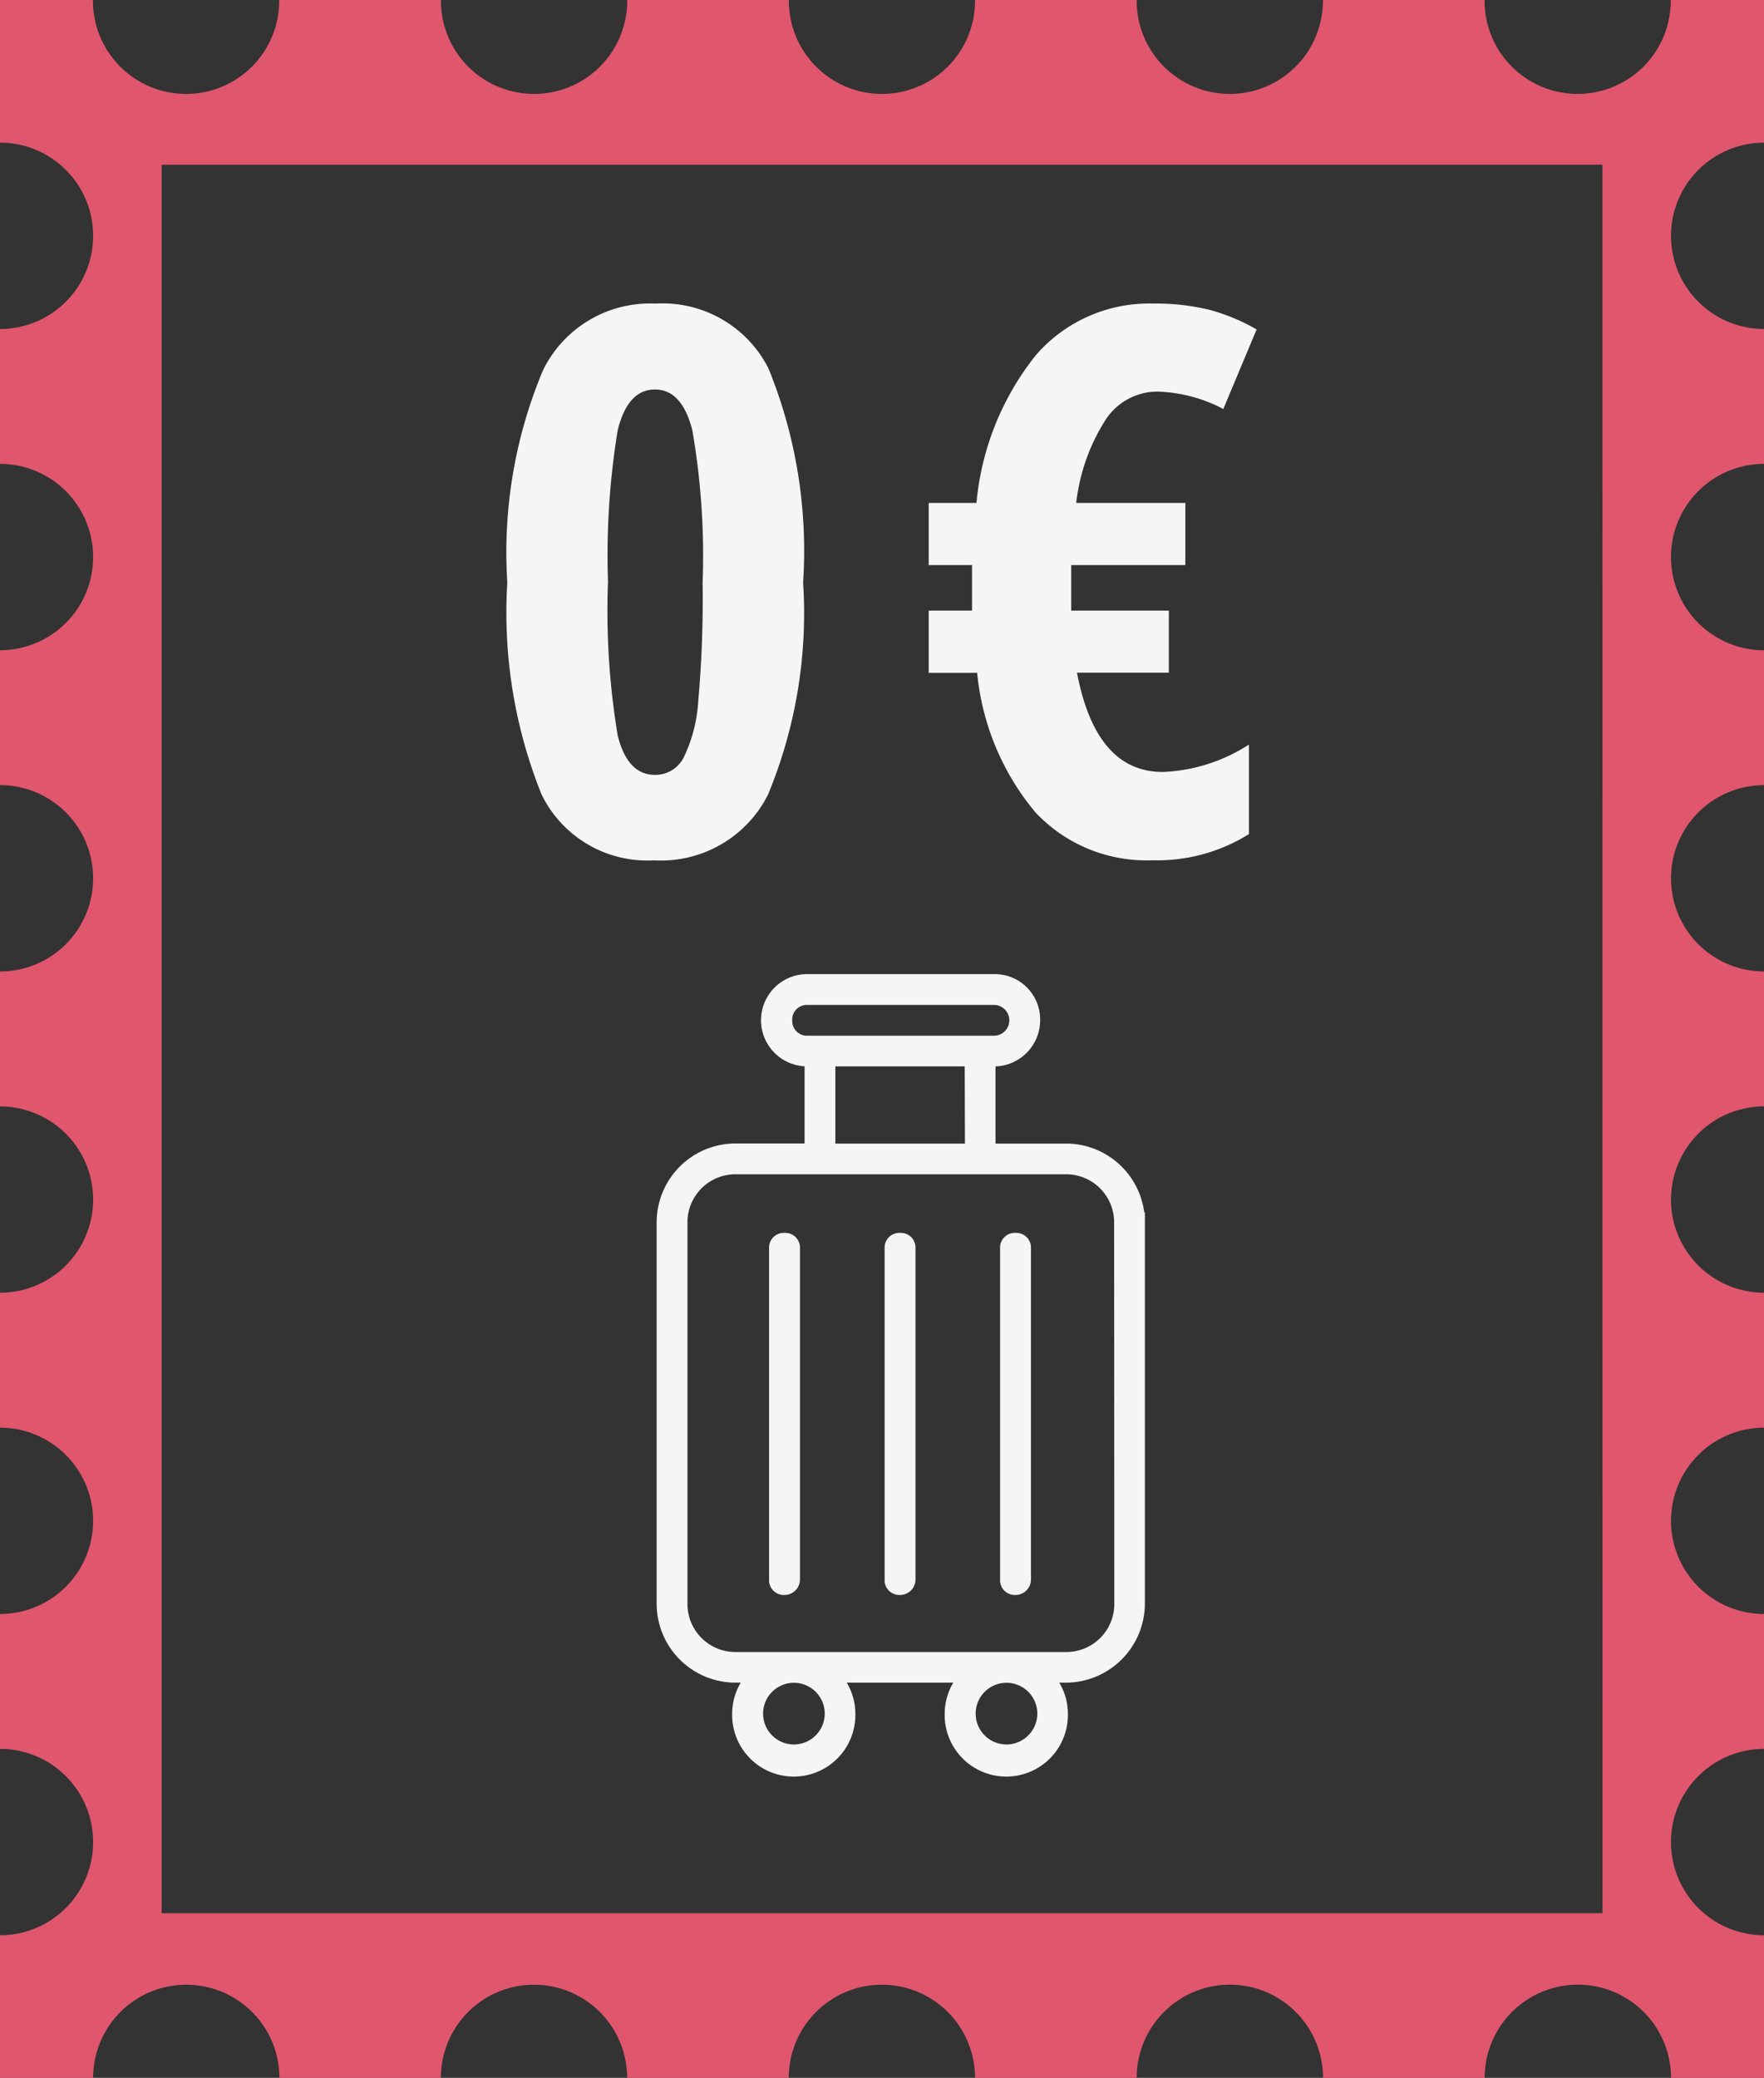
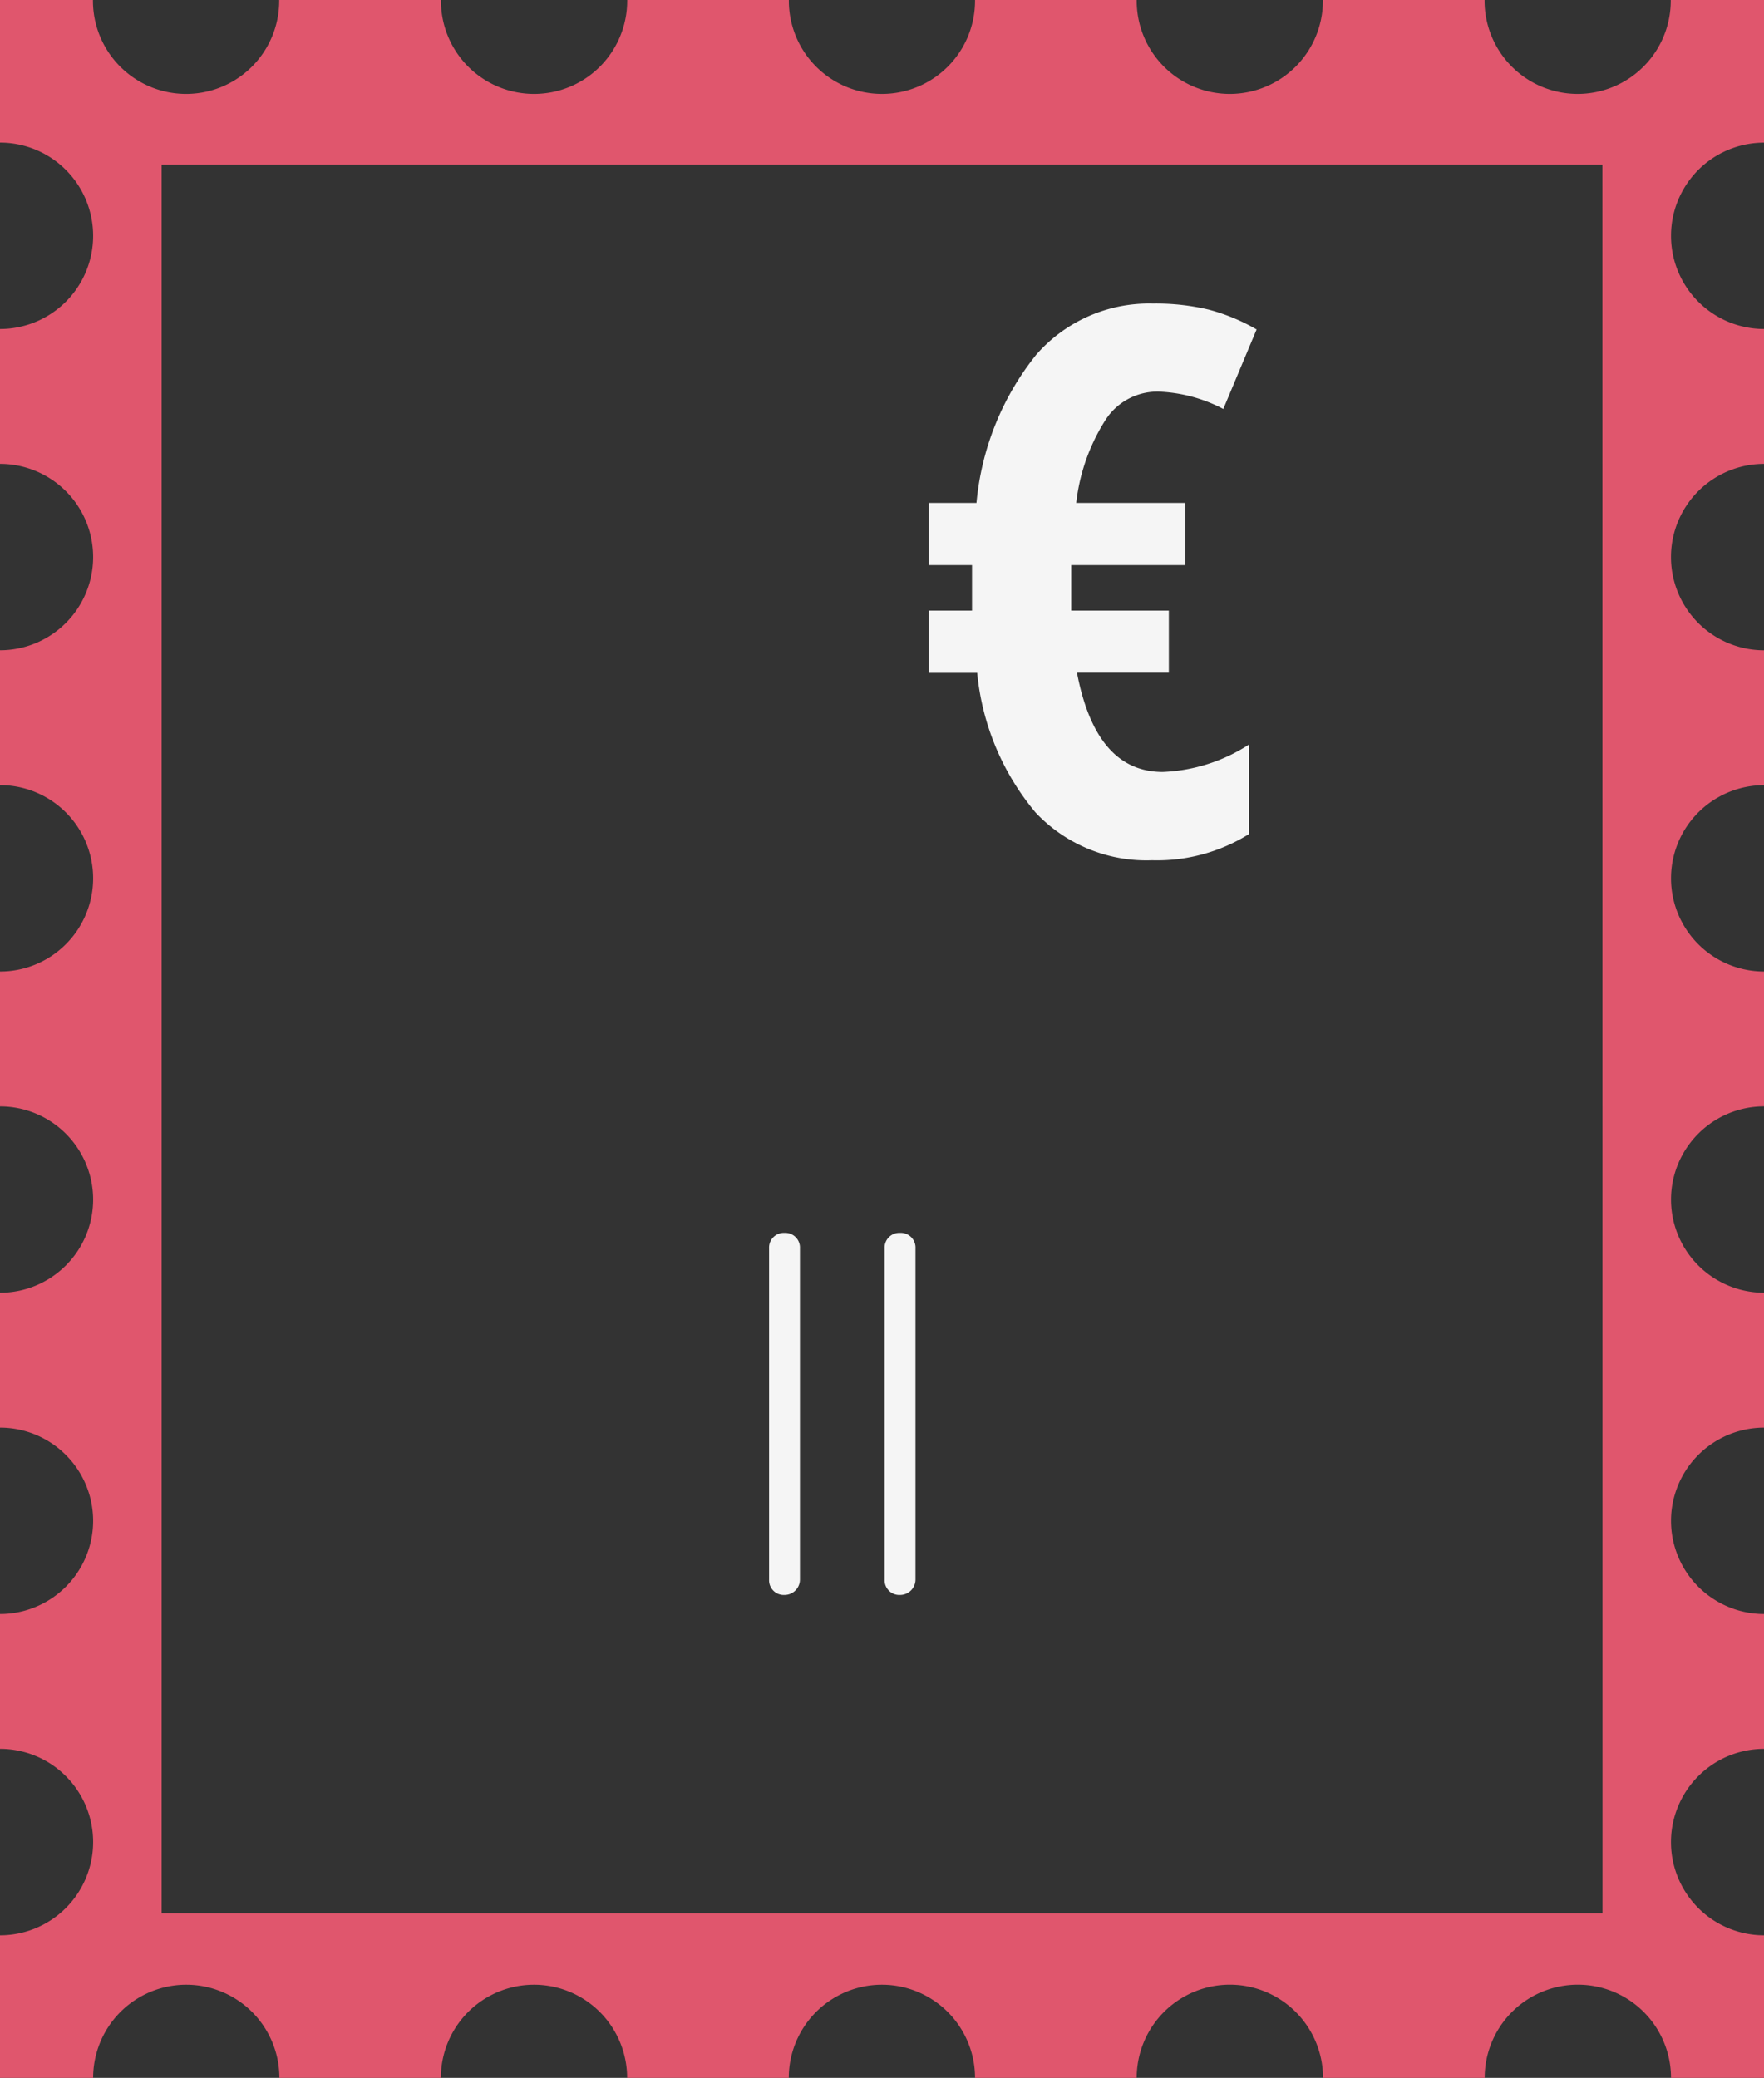
<svg xmlns="http://www.w3.org/2000/svg" id="Gruppe_390" data-name="Gruppe 390" width="48.015" height="56.539" viewBox="0 0 48.015 56.539">
  <rect x="0" y="0" width="48.015" height="56.539" fill="#333333" stroke="none" />
  <defs>
    <clipPath id="clip-path">
      <rect id="Rechteck_95" data-name="Rechteck 95" width="48.015" height="56.539" fill="none" />
    </clipPath>
  </defs>
  <g id="Gruppe_390-2" data-name="Gruppe 390" transform="translate(0 0)" clip-path="url(#clip-path)">
-     <path id="Pfad_467" data-name="Pfad 467" d="M22.282,12.035a12.877,12.877,0,0,1-.958,5.778,3.263,3.263,0,0,1-3.1,1.782A3.2,3.2,0,0,1,15.162,17.8a13.241,13.241,0,0,1-.931-5.767,12.785,12.785,0,0,1,.977-5.787,3.245,3.245,0,0,1,3.06-1.8,3.228,3.228,0,0,1,3.07,1.761,13.137,13.137,0,0,1,.944,5.828m-5.312,0a20.8,20.8,0,0,0,.265,4.162q.267,1.071,1.011,1.072a.866.866,0,0,0,.781-.463,4.073,4.073,0,0,0,.4-1.535,31.607,31.607,0,0,0,.12-3.235,19.969,19.969,0,0,0-.281-4.147q-.283-1.107-1.018-1.106t-1.011,1.1a21,21,0,0,0-.265,4.151" transform="translate(-0.422 3.815)" fill="#f5f5f5" />
    <path id="Pfad_468" data-name="Pfad 468" d="M29.141,6.841a1.679,1.679,0,0,0-1.414.78,5.3,5.3,0,0,0-.791,2.249h2.97v1.691H26.8V12.8h2.657V14.49h-2.5q.515,2.7,2.335,2.7a4.646,4.646,0,0,0,2.346-.746v2.437A4.724,4.724,0,0,1,29,19.593a4.141,4.141,0,0,1-3.171-1.3,6.94,6.94,0,0,1-1.589-3.8H22.921V12.8H24.1V11.561H22.921V9.87h1.3A7.526,7.526,0,0,1,25.85,5.834a4.077,4.077,0,0,1,3.171-1.389,6.191,6.191,0,0,1,1.525.166,5.283,5.283,0,0,1,1.3.539l-.906,2.163a4.122,4.122,0,0,0-1.8-.473" transform="translate(2.358 3.815)" fill="#f5f5f5" />
    <path id="Pfad_469" data-name="Pfad 469" d="M17.517,23.82a.4.4,0,0,0-.42.42v9.014a.4.4,0,0,0,.42.418.42.42,0,0,0,.42-.418V24.24a.4.4,0,0,0-.42-.42" transform="translate(6.982 9.727)" fill="#f5f5f5" />
-     <path id="Pfad_470" data-name="Pfad 470" d="M19.749,23.82a.4.4,0,0,0-.42.42v9.014a.4.4,0,0,0,.42.418.42.42,0,0,0,.42-.418V24.24a.4.4,0,0,0-.42-.42" transform="translate(7.893 9.727)" fill="#f5f5f5" />
    <path id="Pfad_471" data-name="Pfad 471" d="M15.284,23.82a.4.4,0,0,0-.42.42v9.014a.4.4,0,0,0,.42.418.42.42,0,0,0,.42-.418V24.24a.4.4,0,0,0-.42-.42" transform="translate(6.07 9.727)" fill="#f5f5f5" />
-     <path id="Pfad_472" data-name="Pfad 472" d="M25.98,25.31l-.018-.011a2.148,2.148,0,0,0-2.12-1.867H21.914v-2.1a1.258,1.258,0,0,0,1.215-1.253,1.235,1.235,0,0,0-1.258-1.258H16.8a1.255,1.255,0,0,0-.083,2.508v2.1H14.829a2.147,2.147,0,0,0-2.138,2.138v10.4A2.148,2.148,0,0,0,14.829,38.1h.151a1.654,1.654,0,0,0-.234.838,1.677,1.677,0,1,0,3.353,0,1.654,1.654,0,0,0-.234-.838h2.9a1.654,1.654,0,0,0-.234.838,1.677,1.677,0,1,0,3.353,0,1.654,1.654,0,0,0-.234-.838H23.8a2.156,2.156,0,0,0,2.18-2.138V25.31Zm-9.6-5.233a.4.4,0,0,1,.418-.418h5.073a.419.419,0,1,1,0,.838H16.8a.4.4,0,0,1-.418-.42m4.7,3.355H17.555v-2.1h3.521Zm-4.655,16.35a.839.839,0,1,1,.839-.839.841.841,0,0,1-.839.839m5.786,0a.839.839,0,1,1,.839-.839.841.841,0,0,1-.839.839m2.935-3.815a1.307,1.307,0,0,1-1.3,1.3H14.829a1.307,1.307,0,0,1-1.3-1.3v-10.4a1.307,1.307,0,0,1,1.3-1.3h9.014a1.307,1.307,0,0,1,1.3,1.3Z" transform="translate(5.183 7.685)" fill="#f5f5f5" />
    <path id="Pfad_473" data-name="Pfad 473" d="M48.015,3.881V0H45.477l0,.021a2.536,2.536,0,0,1-2.536,2.535A2.535,2.535,0,0,1,40.409.021l0-.021h-4.4l0,.021a2.536,2.536,0,0,1-2.536,2.535A2.535,2.535,0,0,1,30.94.021l0-.021h-4.4V.021a2.534,2.534,0,0,1-2.535,2.535A2.535,2.535,0,0,1,21.472.021l0-.021h-4.4V.021a2.535,2.535,0,0,1-5.07,0l0-.021H7.6V.021a2.535,2.535,0,0,1-5.07,0l0-.021H0V3.881A2.535,2.535,0,0,1,2.535,6.417,2.535,2.535,0,0,1,0,8.952v3.67a2.535,2.535,0,0,1,2.535,2.535A2.536,2.536,0,0,1,0,17.693v3.67A2.535,2.535,0,0,1,2.535,23.9,2.535,2.535,0,0,1,0,26.434v3.672A2.535,2.535,0,0,1,2.535,32.64,2.535,2.535,0,0,1,0,35.175v3.672a2.535,2.535,0,0,1,2.535,2.535A2.535,2.535,0,0,1,0,43.917v3.67a2.535,2.535,0,0,1,2.535,2.535A2.536,2.536,0,0,1,0,52.659v3.88H2.535a2.535,2.535,0,1,1,5.07,0H12a2.535,2.535,0,1,1,5.07,0h4.4a2.535,2.535,0,1,1,5.07,0h4.4a2.536,2.536,0,0,1,5.072,0h4.4a2.536,2.536,0,0,1,5.072,0h2.535v-3.88a2.536,2.536,0,0,1,0-5.072v-3.67a2.535,2.535,0,0,1,0-5.07V35.175a2.535,2.535,0,0,1,0-5.07V26.434a2.535,2.535,0,0,1,0-5.07v-3.67a2.536,2.536,0,0,1,0-5.072V8.952a2.535,2.535,0,0,1,0-5.07m-4.4,48.177H4.4V4.481H43.616Z" transform="translate(0 0)" fill="#e0566d" />
  </g>
</svg>